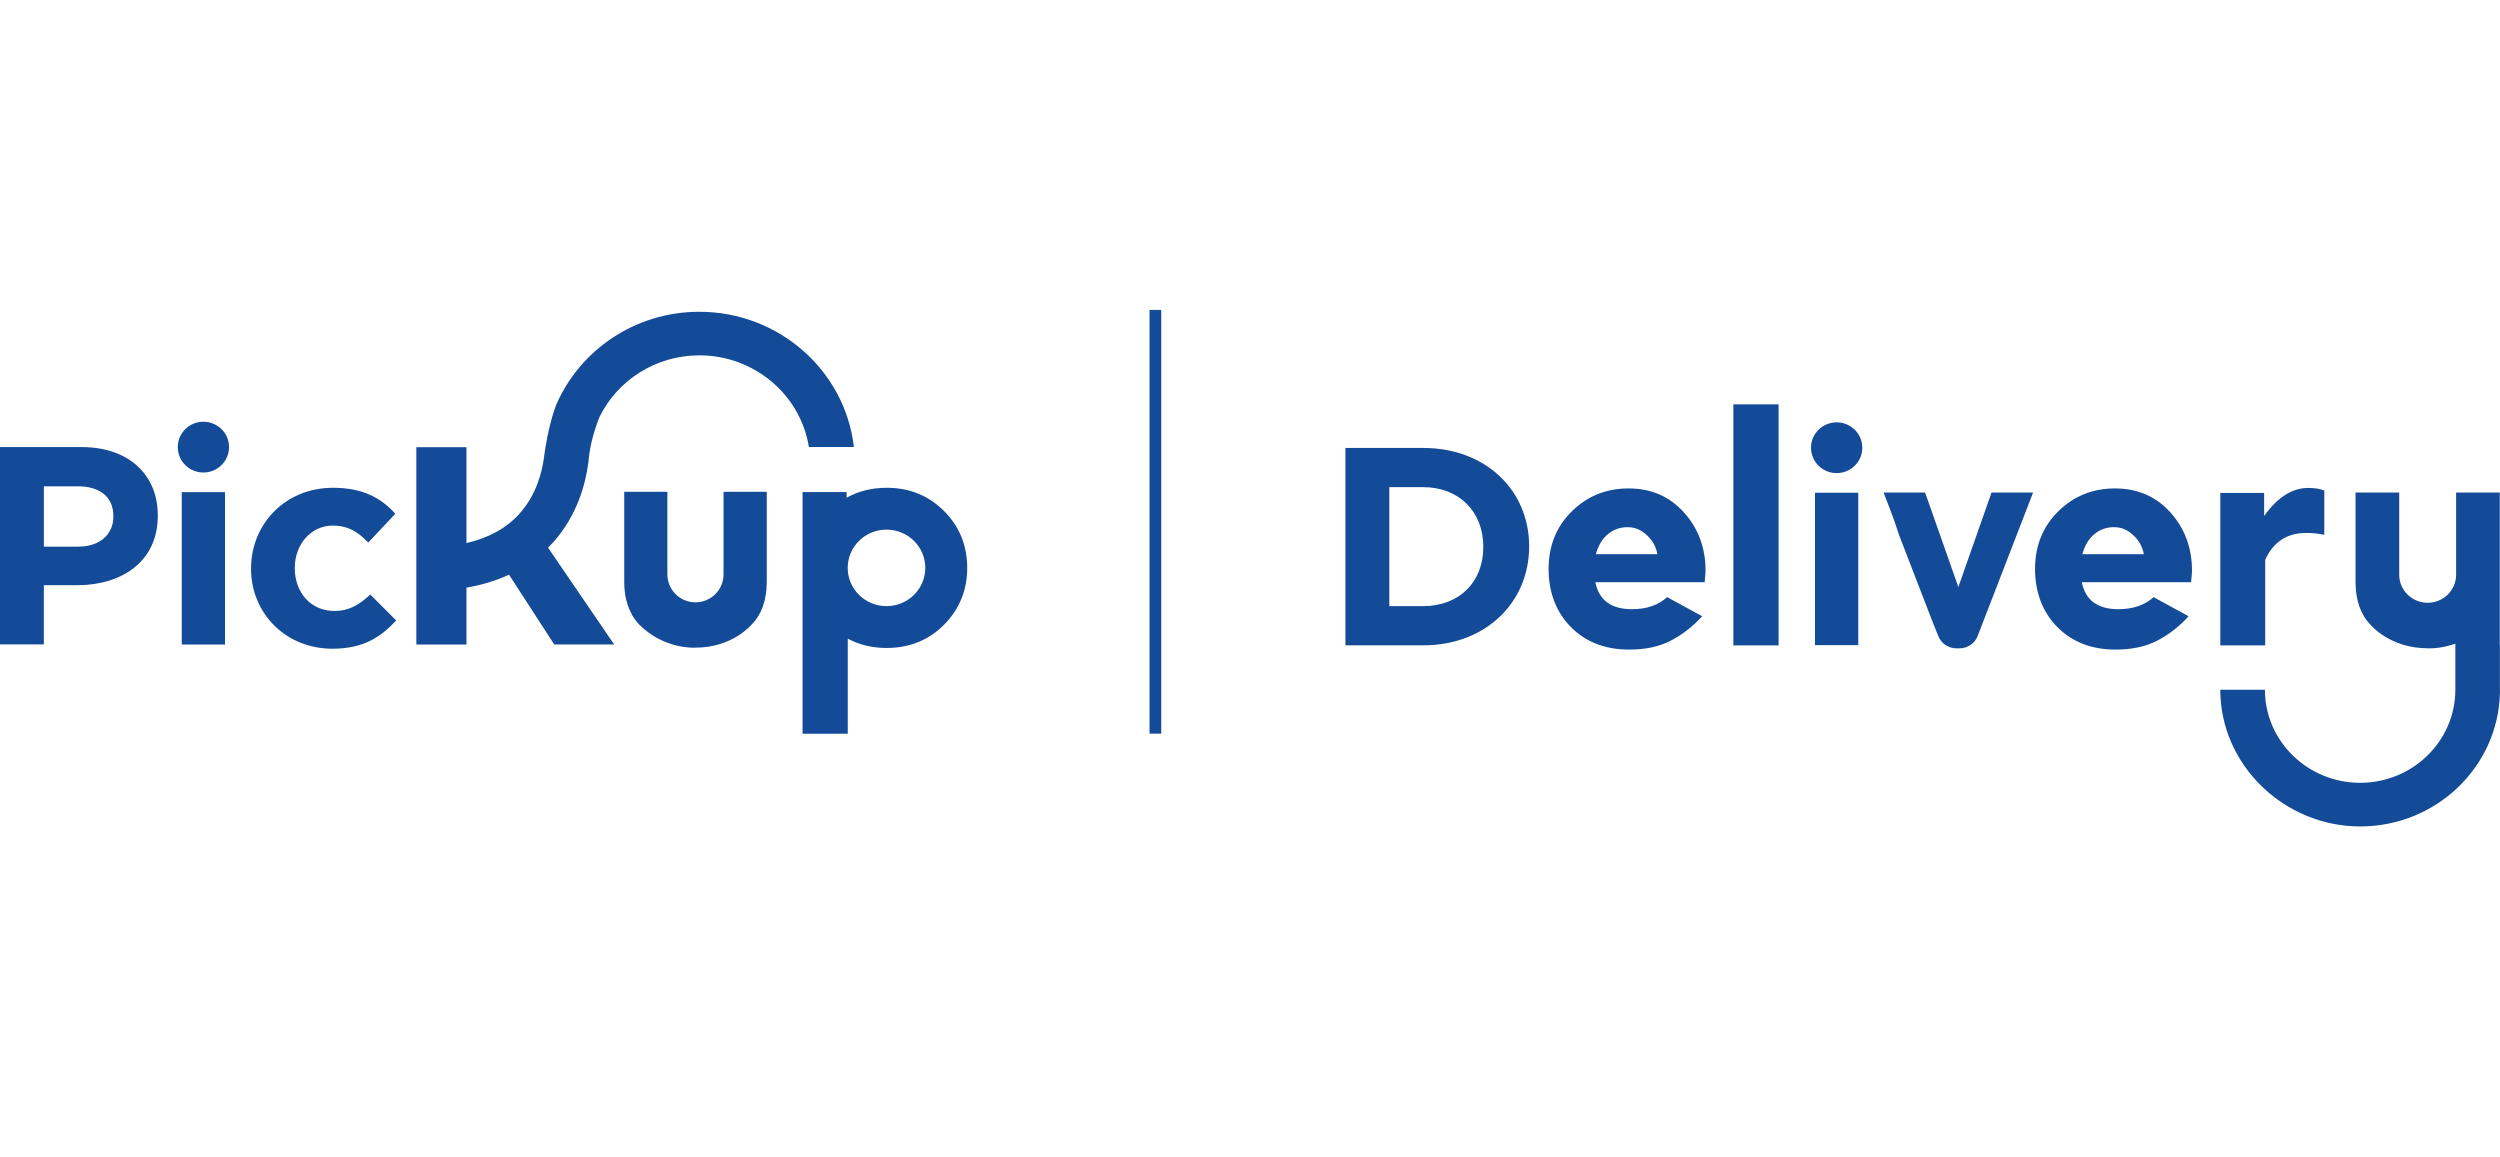
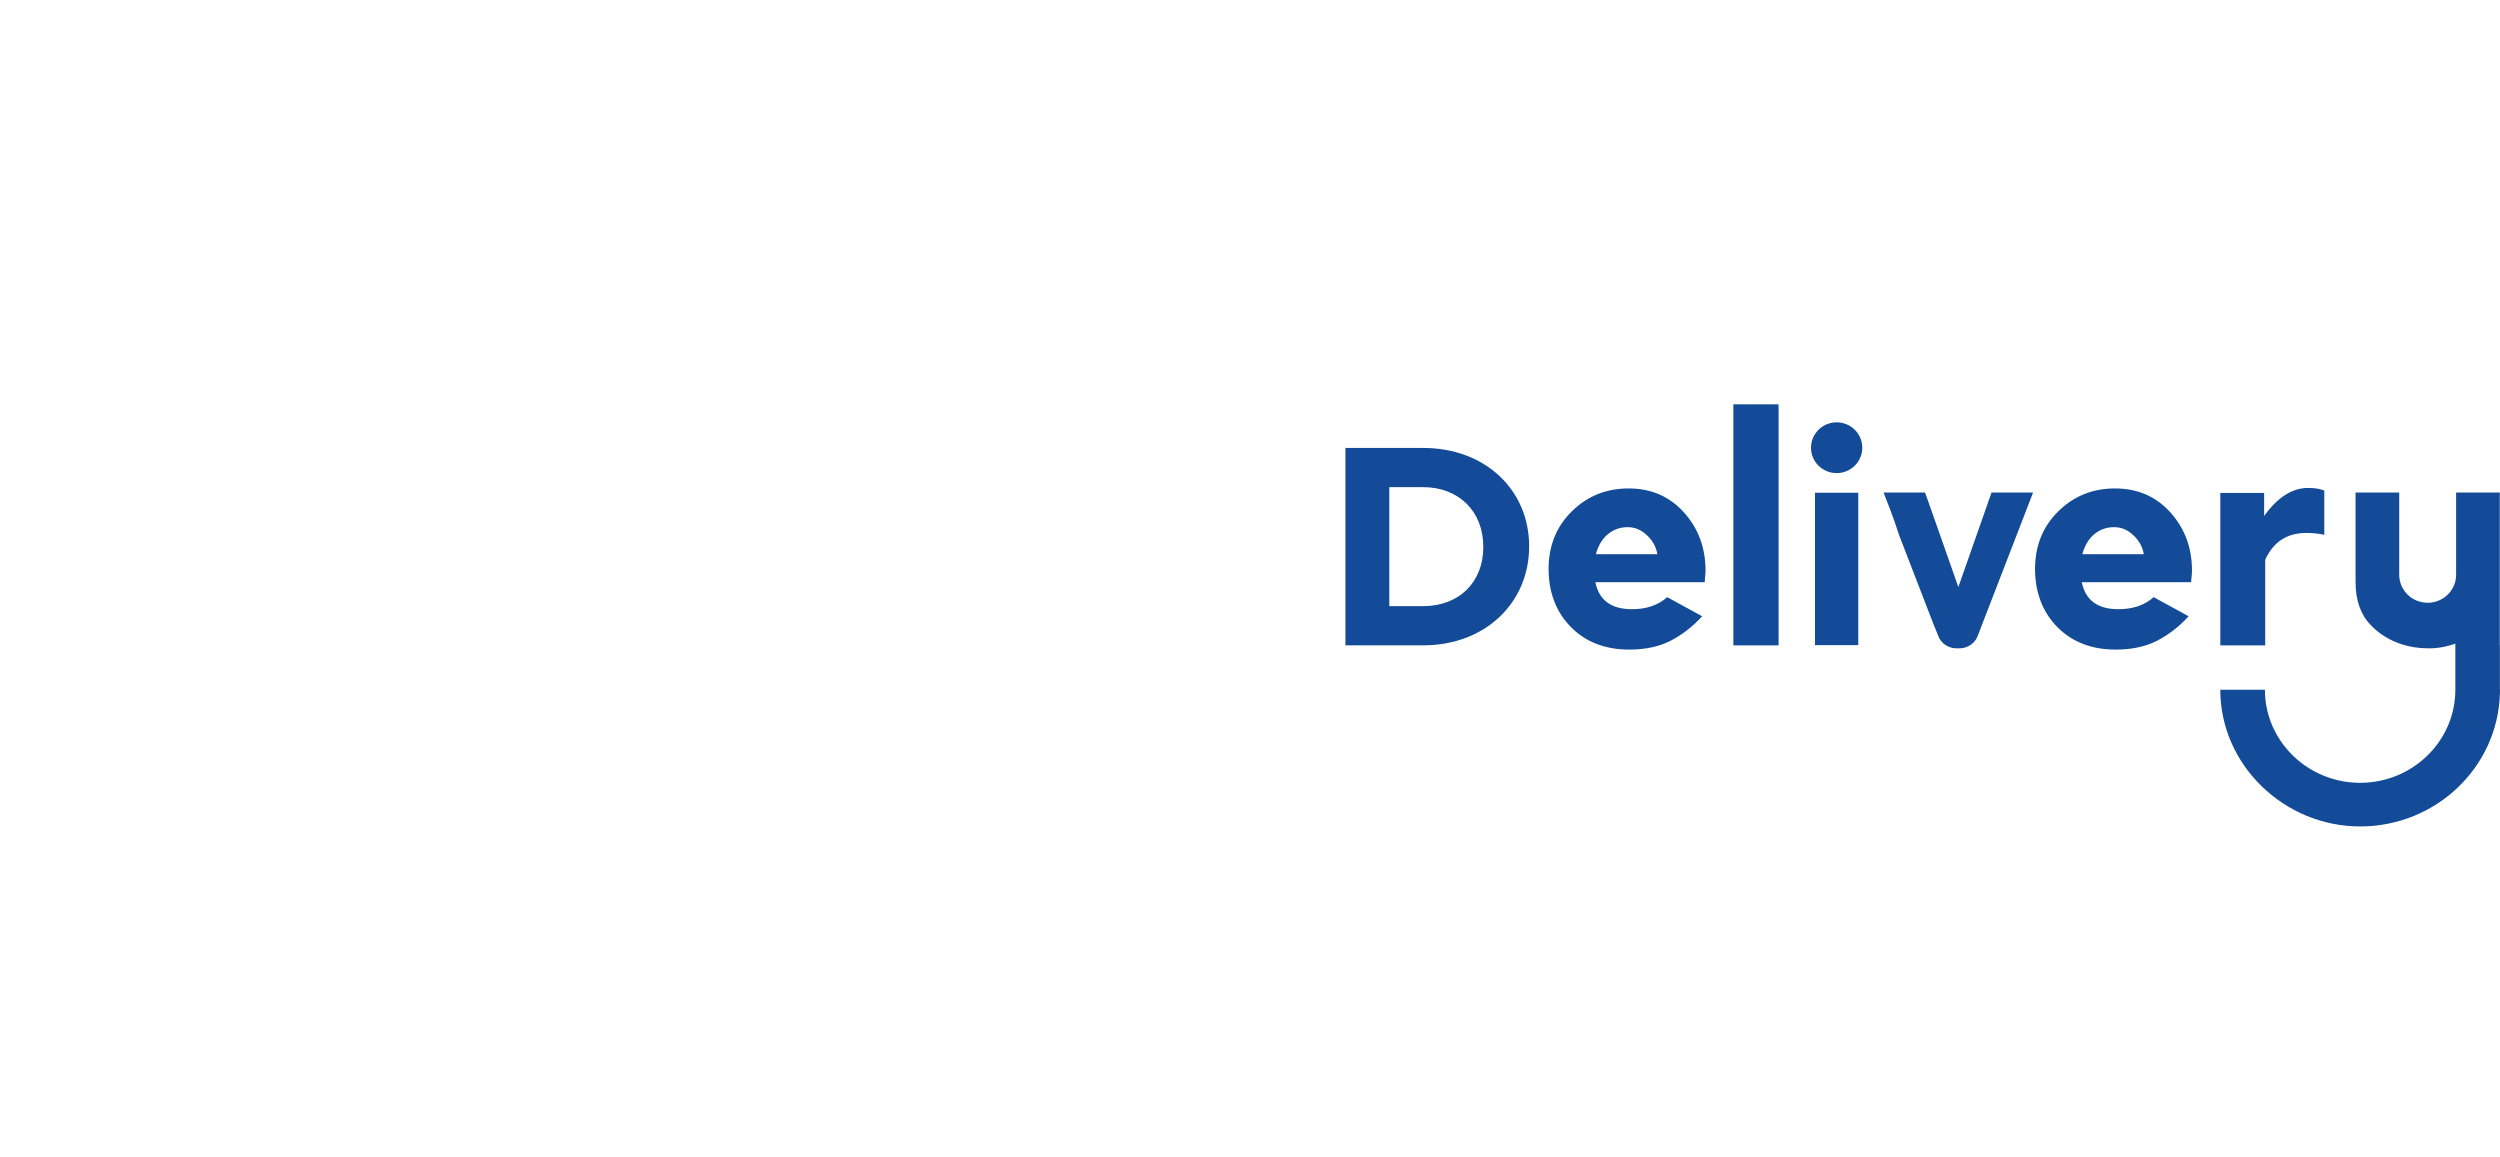
<svg xmlns="http://www.w3.org/2000/svg" width="121" height="56" viewBox="0 0 121 56" fill="none">
  <path d="M68.883 21.681H65.119V31.234H68.883C71.915 31.234 74.01 29.147 74.01 26.456V26.43C74.01 23.741 71.915 21.681 68.883 21.681ZM71.791 26.485C71.791 28.178 70.62 29.337 68.883 29.337H67.243V23.578H68.883C70.62 23.578 71.791 24.766 71.791 26.456V26.483V26.485ZM91.106 24.817C91.106 24.817 91.111 24.826 91.111 24.831C91.111 24.831 91.108 24.822 91.106 24.817ZM121 33.386C121 33.418 121 33.449 120.998 33.48V33.581H120.995C120.889 37.139 117.897 40 114.231 40C110.564 40 107.462 37.032 107.462 33.384H109.622C109.622 35.868 111.69 37.888 114.231 37.888C116.772 37.888 118.839 35.868 118.839 33.384C118.839 32.96 118.839 31.933 118.839 31.223V31.153C118.09 31.422 117.497 31.377 117.497 31.377C115.673 31.377 114.747 30.252 114.747 30.252C114.269 29.777 114.009 29.068 114.009 28.178V23.838H116.122V27.817C116.122 28.566 116.738 29.174 117.499 29.174C118.26 29.174 118.876 28.566 118.876 27.817V23.838H120.989V31.223H120.995V33.384H120.998L121 33.386ZM77.242 26.822C77.355 26.405 77.547 26.082 77.822 25.855C78.093 25.629 78.413 25.515 78.777 25.515C79.142 25.515 79.436 25.647 79.715 25.909C79.993 26.172 80.161 26.477 80.215 26.822H77.242ZM78.825 23.64C77.742 23.64 76.827 24.01 76.078 24.748C75.328 25.486 74.952 26.416 74.952 27.537C74.952 28.658 75.312 29.622 76.03 30.348C76.748 31.075 77.69 31.44 78.854 31.44C79.635 31.44 80.304 31.297 80.858 31.012C81.413 30.727 81.923 30.331 82.385 29.828L80.693 28.902C80.256 29.292 79.688 29.485 78.988 29.485C77.982 29.485 77.391 29.05 77.215 28.178H82.507C82.507 28.133 82.512 28.073 82.521 27.994C82.53 27.916 82.537 27.846 82.541 27.781C82.546 27.716 82.548 27.663 82.548 27.618C82.548 26.515 82.199 25.575 81.504 24.802C80.809 24.028 79.914 23.64 78.825 23.64ZM100.785 26.822C100.899 26.405 101.091 26.082 101.365 25.855C101.637 25.629 101.956 25.515 102.321 25.515C102.685 25.515 102.98 25.647 103.258 25.909C103.537 26.172 103.705 26.477 103.759 26.822H100.785ZM102.368 23.64C101.286 23.64 100.371 24.01 99.621 24.748C98.872 25.486 98.496 26.416 98.496 27.537C98.496 28.658 98.856 29.622 99.574 30.348C100.292 31.075 101.234 31.44 102.398 31.44C103.179 31.44 103.847 31.297 104.402 31.012C104.957 30.727 105.467 30.331 105.929 29.828L104.237 28.902C103.8 29.292 103.231 29.485 102.531 29.485C101.526 29.485 100.935 29.05 100.758 28.178H106.051C106.051 28.133 106.055 28.073 106.064 27.994C106.073 27.916 106.08 27.846 106.085 27.781C106.089 27.716 106.092 27.663 106.092 27.618C106.092 26.515 105.743 25.575 105.048 24.802C104.352 24.028 103.458 23.64 102.368 23.64ZM87.845 23.847H89.94V31.223H87.845V23.845V23.847ZM87.653 21.67C87.653 20.993 88.207 20.441 88.894 20.441C89.58 20.441 90.135 20.991 90.135 21.67C90.135 22.349 89.58 22.898 88.894 22.898C88.207 22.898 87.653 22.349 87.653 21.67ZM83.895 19.571H86.083V31.236H83.895V19.569V19.571ZM112.496 23.744V25.885L112.435 25.873C112.181 25.82 111.91 25.795 111.624 25.795C110.691 25.795 110.028 26.228 109.636 27.095V31.238H107.464V23.858H109.584V24.974C110.231 24.069 110.943 23.616 111.719 23.616C112 23.616 112.24 23.652 112.435 23.721L112.496 23.741V23.744ZM96.385 23.84H98.401L95.717 30.786C95.588 31.131 95.241 31.38 94.834 31.38H94.7C94.279 31.38 93.923 31.117 93.803 30.754L93.591 30.236L91.908 25.878C91.785 25.49 91.652 25.107 91.511 24.735C91.511 24.735 91.507 24.726 91.507 24.721C91.507 24.717 91.505 24.714 91.502 24.71C91.385 24.398 91.274 24.111 91.165 23.84H93.171L93.319 24.246L94.784 28.414L96.39 23.84H96.385Z" fill="#134B98" />
-   <path d="M0 21.638H3.943C6.246 21.638 7.637 22.99 7.637 24.941V24.968C7.637 27.178 5.9 28.324 3.734 28.324H2.122V31.189H0V21.638ZM3.805 26.456C4.867 26.456 5.487 25.829 5.487 25.01V24.983C5.487 24.042 4.826 23.537 3.764 23.537H2.124V26.459H3.807L3.805 26.456ZM12.152 27.532V27.506C12.152 25.369 13.803 23.609 16.116 23.609C17.54 23.609 18.428 24.084 19.134 24.865L17.823 26.261C17.343 25.759 16.865 25.439 16.102 25.439C15.031 25.439 14.268 26.373 14.268 27.476V27.503C14.268 28.649 15.015 29.57 16.186 29.57C16.906 29.57 17.4 29.263 17.921 28.774L19.175 30.03C18.441 30.826 17.594 31.398 16.086 31.398C13.815 31.398 12.15 29.667 12.15 27.53L12.152 27.532ZM8.796 31.194H10.891V23.82H8.796V31.196V31.194ZM9.845 22.869C10.528 22.869 11.086 22.32 11.086 21.641C11.086 20.961 10.531 20.412 9.845 20.412C9.158 20.412 8.604 20.961 8.604 21.641C8.604 22.32 9.158 22.869 9.845 22.869ZM35.019 23.838V27.802C35.019 28.548 34.41 29.153 33.66 29.153C32.91 29.153 32.301 28.548 32.301 27.802V23.838H30.213V28.16C30.213 28.795 30.347 29.333 30.596 29.763H30.591C30.634 29.846 30.707 29.947 30.777 30.037C30.782 30.041 30.784 30.046 30.788 30.05C30.87 30.156 30.945 30.236 30.945 30.236C32.174 31.458 33.665 31.346 33.665 31.346C35.467 31.346 36.382 30.225 36.382 30.225C36.855 29.75 37.111 29.046 37.111 28.158V23.835H35.023L35.019 23.838ZM32.299 23.802H30.211V23.838H32.299V23.802ZM35.019 23.802V23.838H37.107V23.802H35.019ZM45.674 24.717C44.927 23.974 43.987 23.6 42.884 23.609C42.198 23.614 41.58 23.766 41.029 24.06C41.011 24.069 40.993 24.078 40.975 24.089V23.815H38.844V35.512H41.032V30.911C41.598 31.214 42.234 31.366 42.941 31.362C44.044 31.355 44.979 30.967 45.715 30.214C46.451 29.461 46.822 28.532 46.813 27.456C46.807 26.38 46.424 25.459 45.676 24.717H45.674ZM42.907 29.337C41.87 29.337 41.029 28.508 41.029 27.485C41.029 26.463 41.87 25.634 42.907 25.634C43.944 25.634 44.784 26.463 44.784 27.485C44.784 28.508 43.944 29.337 42.907 29.337ZM33.848 15.09C30.732 15.09 28.057 16.953 26.918 19.601C26.841 19.798 26.531 20.65 26.341 22.049C26.336 22.078 26.334 22.107 26.329 22.138C26.23 22.889 25.944 23.972 25.14 24.865C24.513 25.564 23.652 26.037 22.577 26.284V21.643H20.151V31.194H22.577V28.441C23.329 28.313 24.015 28.104 24.637 27.815L26.825 31.191H29.726L26.526 26.508C26.608 26.427 26.687 26.344 26.764 26.259C27.928 24.965 28.336 23.45 28.474 22.405C28.481 22.358 28.485 22.313 28.49 22.268L28.494 22.23C28.499 22.194 28.501 22.161 28.503 22.127C28.614 21.152 28.979 20.271 29.029 20.152C29.901 18.405 31.733 17.199 33.85 17.199C36.527 17.199 38.751 19.127 39.15 21.636H41.326V21.618C40.9 17.953 37.712 15.09 33.848 15.09ZM41.322 21.623V21.641H41.324C41.324 21.641 41.324 21.629 41.322 21.623Z" fill="#134B98" />
-   <path d="M56.203 15H55.637V35.509H56.203V15Z" fill="#134B98" />
</svg>